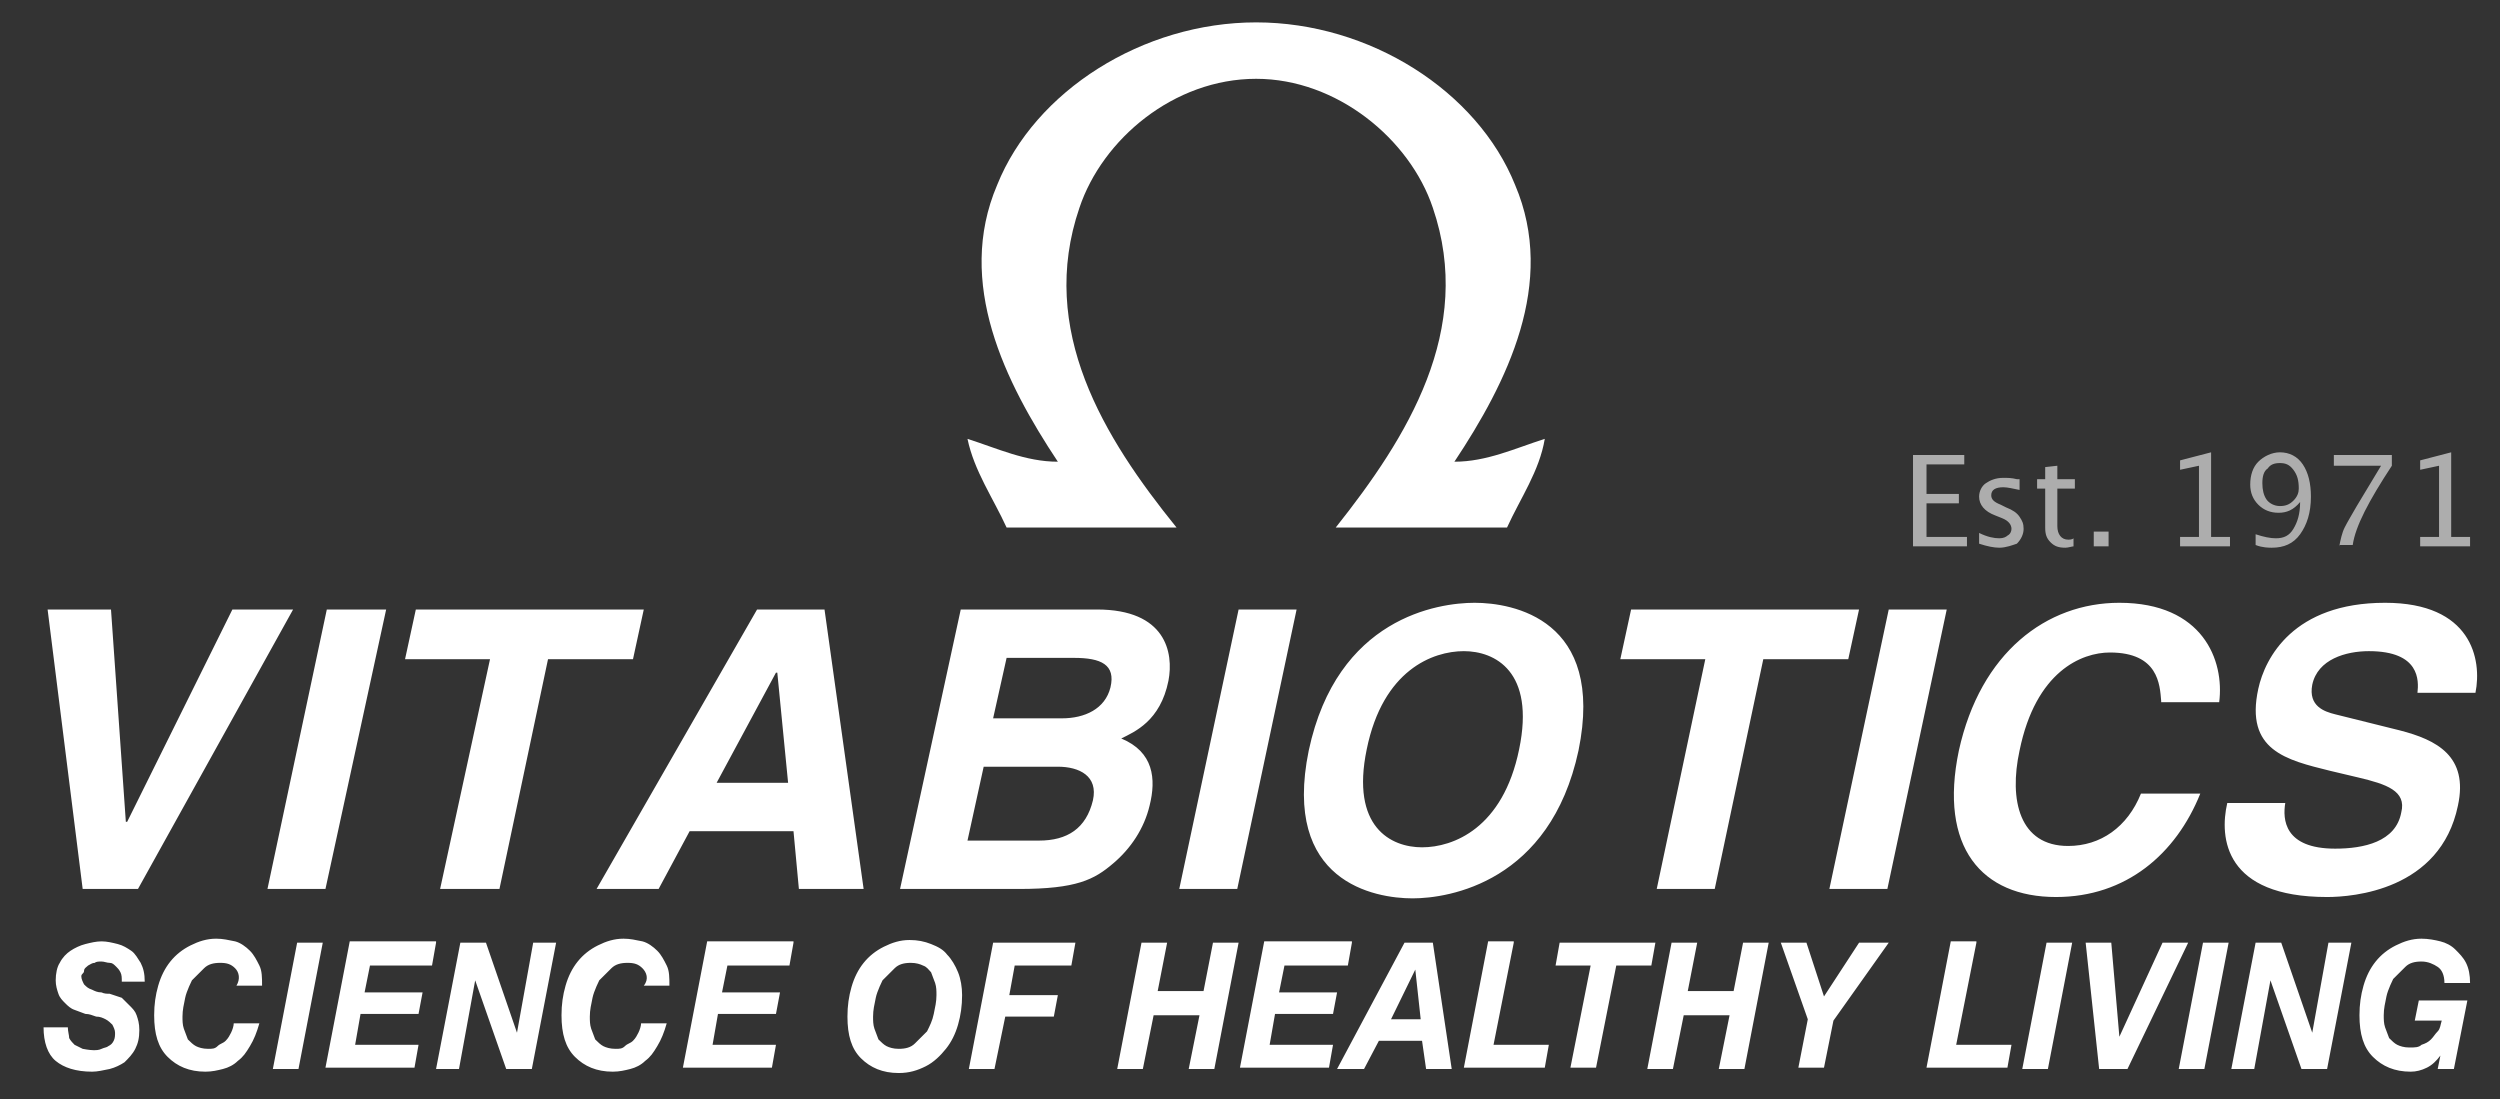
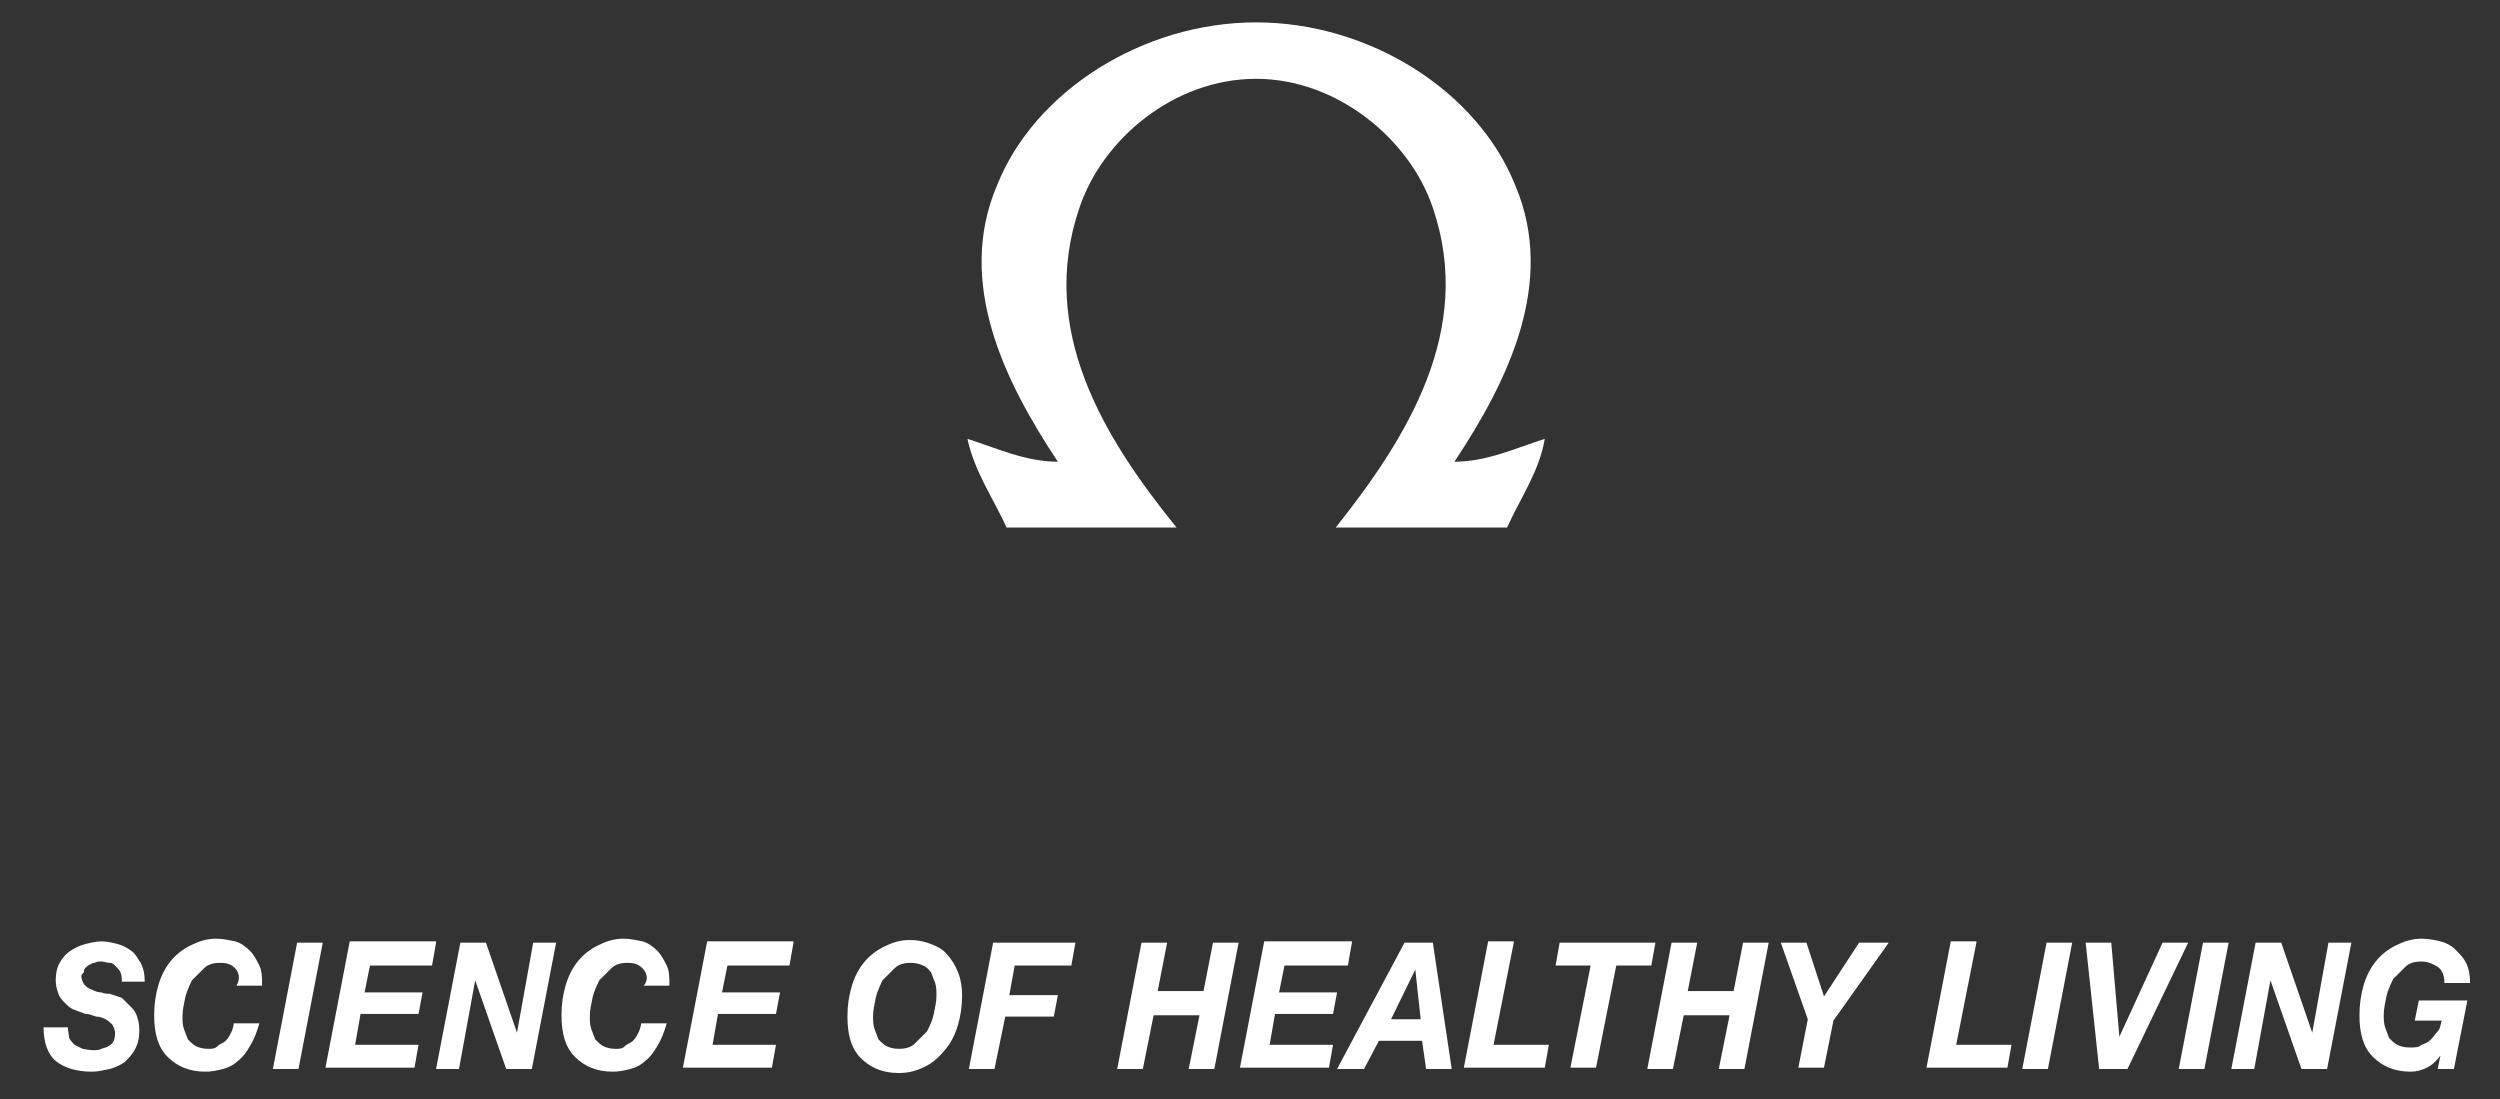
<svg xmlns="http://www.w3.org/2000/svg" width="191" height="84" viewBox="0 0 191 84" fill="none">
  <rect x="0" y="0" width="191" height="84" fill="#333333" stroke="none" />
  <path d="M5.286 79.31C5.389 79.516 5.595 79.721 5.698 79.823L6.317 80.131C6.317 80.131 6.832 80.234 7.141 80.234C7.347 80.234 7.553 80.234 7.759 80.131C7.965 80.029 8.171 80.029 8.274 79.926C8.481 79.823 8.584 79.721 8.687 79.516C8.79 79.31 8.79 79.105 8.79 78.9C8.79 78.694 8.687 78.489 8.584 78.284C8.481 78.181 8.274 77.976 8.068 77.873C7.862 77.771 7.656 77.668 7.347 77.668C7.038 77.565 6.832 77.463 6.523 77.463C6.213 77.36 6.007 77.257 5.698 77.155C5.389 77.052 5.183 76.847 4.977 76.641C4.771 76.436 4.565 76.231 4.462 75.923C4.359 75.615 4.256 75.307 4.256 74.897C4.256 74.383 4.359 73.87 4.565 73.562C4.771 73.151 5.08 72.844 5.389 72.638C5.698 72.433 6.11 72.228 6.523 72.125C6.935 72.022 7.347 71.92 7.759 71.92C8.171 71.92 8.584 72.022 8.996 72.125C9.408 72.228 9.717 72.433 10.026 72.638C10.335 72.844 10.542 73.254 10.748 73.562C10.954 73.973 11.057 74.383 11.057 74.999H9.305C9.305 74.691 9.305 74.486 9.202 74.281C9.099 74.075 8.996 73.973 8.893 73.87C8.687 73.665 8.584 73.562 8.378 73.562C8.171 73.562 7.965 73.46 7.759 73.46C7.553 73.46 7.347 73.46 7.244 73.562C7.038 73.562 6.935 73.665 6.729 73.767C6.626 73.87 6.42 73.973 6.42 74.178C6.42 74.383 6.213 74.383 6.213 74.589C6.213 74.794 6.317 74.999 6.42 75.204C6.626 75.41 6.729 75.512 7.038 75.615C7.244 75.718 7.45 75.82 7.759 75.82C7.965 75.923 8.171 75.923 8.378 75.923L9.305 76.231L9.923 76.847C10.129 77.052 10.335 77.257 10.438 77.565C10.541 77.873 10.645 78.181 10.645 78.694C10.645 79.31 10.542 79.721 10.335 80.131C10.129 80.542 9.82 80.85 9.511 81.158C9.202 81.363 8.79 81.568 8.378 81.671C7.862 81.774 7.45 81.876 7.038 81.876C5.801 81.876 4.874 81.568 4.256 81.055C3.637 80.542 3.328 79.618 3.328 78.489H5.183C5.183 78.797 5.286 79.105 5.286 79.31ZM17.961 73.973C17.652 73.665 17.343 73.562 16.828 73.562C16.312 73.562 15.9 73.665 15.591 73.973L14.664 74.897C14.664 74.897 14.251 75.718 14.148 76.231C14.045 76.744 13.942 77.155 13.942 77.668C13.942 77.976 13.942 78.284 14.045 78.592C14.148 78.9 14.251 79.105 14.354 79.413C14.56 79.618 14.767 79.823 14.973 79.926C15.179 80.029 15.488 80.131 15.9 80.131C16.209 80.131 16.415 80.131 16.621 79.926C16.828 79.721 17.034 79.721 17.24 79.516C17.446 79.31 17.549 79.105 17.652 78.9C17.755 78.694 17.858 78.386 17.858 78.181H19.816C19.61 78.9 19.404 79.413 19.095 79.926C18.785 80.439 18.579 80.747 18.167 81.055C17.858 81.363 17.446 81.568 17.034 81.671C16.621 81.774 16.209 81.876 15.694 81.876C14.457 81.876 13.53 81.466 12.809 80.747C12.087 80.029 11.778 79.002 11.778 77.565C11.778 76.744 11.881 76.026 12.087 75.307C12.293 74.588 12.602 73.973 13.015 73.46C13.427 72.946 13.942 72.536 14.56 72.228C15.179 71.92 15.797 71.715 16.518 71.715C17.034 71.715 17.446 71.817 17.961 71.92C18.373 72.022 18.785 72.33 19.095 72.638C19.404 72.946 19.61 73.357 19.816 73.767C20.022 74.178 20.022 74.691 20.022 75.307H18.064C18.373 74.794 18.27 74.281 17.961 73.973ZM24.659 72.022L22.804 81.671H20.846L22.701 72.022H24.659ZM33.315 72.022L33.006 73.767H28.266L27.854 75.82H32.285L31.976 77.463H27.545L27.132 79.823H31.976L31.667 81.568H24.865L26.72 71.92H33.315V72.022ZM37.128 72.022L39.498 78.9L40.735 72.022H42.487L40.632 81.671H38.674L36.304 74.897L35.067 81.671H33.315L35.17 72.022H37.128ZM49.082 73.973C48.773 73.665 48.464 73.562 47.948 73.562C47.433 73.562 47.021 73.665 46.712 73.973L45.784 74.897C45.784 74.897 45.372 75.718 45.269 76.231C45.166 76.744 45.063 77.155 45.063 77.668C45.063 77.976 45.063 78.284 45.166 78.592C45.269 78.9 45.372 79.105 45.475 79.413C45.681 79.618 45.887 79.823 46.093 79.926C46.3 80.029 46.609 80.131 47.021 80.131C47.33 80.131 47.536 80.131 47.742 79.926C47.948 79.721 48.154 79.721 48.361 79.516C48.567 79.31 48.67 79.105 48.773 78.9C48.876 78.694 48.979 78.386 48.979 78.181H50.937C50.731 78.9 50.525 79.413 50.215 79.926C49.906 80.439 49.7 80.747 49.288 81.055C48.979 81.363 48.567 81.568 48.154 81.671C47.742 81.774 47.33 81.876 46.815 81.876C45.578 81.876 44.651 81.466 43.929 80.747C43.208 80.029 42.899 79.002 42.899 77.565C42.899 76.744 43.002 76.026 43.208 75.307C43.414 74.588 43.723 73.973 44.136 73.46C44.548 72.946 45.063 72.536 45.681 72.228C46.3 71.92 46.918 71.715 47.639 71.715C48.154 71.715 48.567 71.817 49.082 71.92C49.494 72.022 49.906 72.33 50.215 72.638C50.525 72.946 50.731 73.357 50.937 73.767C51.143 74.178 51.143 74.691 51.143 75.307H49.185C49.597 74.794 49.391 74.281 49.082 73.973ZM60.623 72.022L60.314 73.767H55.574L55.162 75.82H59.593L59.284 77.463H54.853L54.44 79.823H59.284L58.974 81.568H52.173L54.028 71.92H60.623V72.022ZM65.054 75.41C65.26 74.691 65.57 74.075 65.982 73.562C66.394 73.049 66.909 72.638 67.528 72.33C68.146 72.022 68.764 71.817 69.486 71.817C70.104 71.817 70.619 71.92 71.134 72.125C71.65 72.33 72.062 72.536 72.371 72.946C72.68 73.254 72.989 73.767 73.195 74.281C73.401 74.794 73.504 75.41 73.504 76.026C73.504 76.847 73.401 77.565 73.195 78.284C72.989 79.002 72.68 79.618 72.268 80.131C71.856 80.645 71.34 81.158 70.722 81.466C70.104 81.774 69.486 81.979 68.661 81.979C67.425 81.979 66.497 81.568 65.776 80.85C65.054 80.131 64.745 79.105 64.745 77.668C64.745 76.847 64.848 76.128 65.054 75.41ZM66.806 78.592C66.909 78.9 67.012 79.105 67.115 79.413C67.322 79.618 67.528 79.823 67.734 79.926C67.94 80.029 68.249 80.131 68.661 80.131C69.176 80.131 69.589 80.029 69.898 79.721L70.825 78.797C71.031 78.386 71.237 77.976 71.34 77.463C71.444 76.949 71.546 76.539 71.546 76.026C71.546 75.718 71.546 75.41 71.444 75.102C71.34 74.794 71.237 74.588 71.134 74.281C70.928 74.075 70.825 73.87 70.516 73.767C70.31 73.665 70.001 73.562 69.589 73.562C69.073 73.562 68.661 73.665 68.352 73.973L67.425 74.897C67.425 74.897 67.012 75.718 66.909 76.231C66.806 76.744 66.703 77.155 66.703 77.668C66.703 77.976 66.703 78.284 66.806 78.592ZM82.161 72.022L81.851 73.767H77.523L77.111 76.026H80.821L80.512 77.668H76.802L75.978 81.671H74.02L75.875 72.022H82.161ZM89.168 72.022L88.447 75.718H91.95L92.671 72.022H94.629L92.775 81.671H90.817L91.641 77.565H88.137L87.313 81.671H85.355L87.21 72.022H89.168ZM103.286 72.022L102.976 73.767H98.133L97.721 75.82H102.152L101.843 77.463H97.412L97 79.823H101.843L101.534 81.568H94.733L96.587 71.92H103.286V72.022ZM109.469 72.022L110.911 81.671H108.953L108.644 79.516H105.347L104.213 81.671H102.152L107.304 72.022H109.469ZM108.541 77.873L108.129 74.075L106.274 77.873H108.541ZM115.651 72.022L114.106 79.823H118.331L118.022 81.568H111.839L113.694 71.92H115.651V72.022ZM118.846 73.767L119.155 72.022H126.472L126.162 73.767H123.483L121.937 81.568H119.98L121.525 73.767H118.846ZM129.666 72.022L128.945 75.718H132.448L133.17 72.022H135.128L133.273 81.671H131.315L132.139 77.565H128.636L127.811 81.671H125.853L127.708 72.022H129.666ZM136.055 72.022H138.013L139.353 76.128L142.032 72.022H144.299L140.074 77.976L139.353 81.568H137.395L138.116 77.873L136.055 72.022ZM150.997 72.022L149.452 79.823H153.677L153.367 81.568H147.184L149.039 71.92H150.997V72.022ZM158.314 72.022L156.459 81.671H154.501L156.356 72.022H158.314ZM160.375 81.671L159.344 72.022H161.302L161.92 79.208L165.218 72.022H167.176L162.539 81.671H160.375ZM170.267 72.022L168.413 81.671H166.455L168.309 72.022H170.267ZM174.286 72.022L176.656 78.9L177.893 72.022H179.645L177.79 81.671H175.832L173.462 74.897L172.225 81.671H170.473L172.328 72.022H174.286ZM186.446 80.645C186.137 81.055 185.828 81.363 185.416 81.568C185.003 81.774 184.591 81.876 184.179 81.876C182.942 81.876 182.015 81.466 181.294 80.747C180.572 80.029 180.263 79.002 180.263 77.565C180.263 76.744 180.366 76.026 180.572 75.307C180.778 74.588 181.088 73.973 181.5 73.46C181.912 72.946 182.427 72.536 183.045 72.228C183.664 71.92 184.282 71.715 185.003 71.715C185.519 71.715 186.034 71.817 186.446 71.92C186.858 72.022 187.27 72.228 187.58 72.536C187.889 72.844 188.198 73.151 188.404 73.562C188.61 73.973 188.713 74.486 188.713 75.102H186.755C186.755 74.486 186.549 74.075 186.24 73.87C185.931 73.665 185.519 73.46 185.003 73.46C184.488 73.46 184.076 73.562 183.767 73.87L182.839 74.794C182.839 74.794 182.427 75.615 182.324 76.128C182.221 76.641 182.118 77.052 182.118 77.565C182.118 77.873 182.118 78.181 182.221 78.489C182.324 78.797 182.427 79.002 182.53 79.31C182.736 79.516 182.942 79.721 183.149 79.823C183.355 79.926 183.664 80.029 184.076 80.029C184.488 80.029 184.797 80.029 185.003 79.823C185.313 79.721 185.519 79.618 185.725 79.413C185.931 79.208 186.034 79.002 186.24 78.797C186.446 78.592 186.446 78.284 186.549 77.976H184.488L184.797 76.436H188.507L187.477 81.671H186.24L186.446 80.645Z" fill="white" />
-   <path d="M73.401 46.566H83.809C89.064 46.566 89.683 49.851 89.27 52.007C88.652 55.086 86.694 55.907 85.664 56.42C88.137 57.447 88.343 59.5 87.828 61.553C87.415 63.297 86.385 64.837 85.045 65.966C83.603 67.198 82.263 67.917 77.832 67.917H68.764L73.401 46.566ZM73.916 64.221H79.378C81.542 64.221 82.984 63.297 83.5 61.142C83.912 59.294 82.469 58.576 80.82 58.576H75.153L73.916 64.221ZM75.874 54.881H81.129C82.881 54.881 84.427 54.162 84.839 52.52C85.251 50.775 84.118 50.262 82.057 50.262H76.904L75.874 54.881ZM17.754 46.566H22.392L10.541 67.917H6.316L3.637 46.566H8.48L9.614 62.784H9.717L17.754 46.566ZM24.865 67.917H20.434L24.968 46.566H29.502L24.865 67.917ZM38.158 67.917H33.624L37.437 50.364H30.945L31.769 46.566H49.184L48.36 50.364H41.868L38.158 67.917ZM50.318 67.917H45.578L57.84 46.566H62.993L65.981 67.917H61.035L60.623 63.503H52.688L50.318 67.917ZM54.749 59.808H60.211L59.386 51.391H59.283L54.749 59.808ZM94.526 67.917H90.095L94.629 46.566H99.06L94.526 67.917ZM112.662 46.053C115.548 46.053 122.658 47.285 120.597 57.344C118.433 67.403 110.705 68.635 107.922 68.635C105.037 68.635 97.927 67.403 99.987 57.344C102.151 47.182 109.88 46.053 112.662 46.053ZM108.644 64.735C111.014 64.735 114.827 63.297 116.063 57.241C117.3 51.288 114.208 49.748 111.838 49.748C109.468 49.748 105.655 51.185 104.419 57.241C103.182 63.195 106.273 64.735 108.644 64.735ZM131.005 67.917H126.574L130.284 50.364H123.792L124.616 46.566H142.031L141.207 50.364H134.715L131.005 67.917ZM144.195 67.917H139.764L144.299 46.566H148.73L144.195 67.917ZM165.114 53.546C165.011 52.315 164.908 49.851 161.199 49.851C159.035 49.851 155.531 51.288 154.294 57.344C153.47 61.142 154.294 64.632 158.004 64.632C160.477 64.632 162.538 63.195 163.569 60.629H168.103C166.248 65.248 162.435 68.532 157.077 68.532C151.409 68.532 148.111 64.735 149.657 57.344C151.306 49.851 156.355 46.053 161.92 46.053C168.309 46.053 169.958 50.467 169.546 53.649H165.114V53.546ZM174.595 61.347C174.389 62.579 174.492 64.837 178.408 64.837C180.572 64.837 183.045 64.324 183.457 62.066C183.869 60.423 182.324 59.91 180.16 59.397L177.996 58.884C174.698 58.063 171.503 57.344 172.534 52.622C173.049 50.262 175.213 46.053 182.221 46.053C188.816 46.053 189.64 50.364 189.125 52.93H184.694C184.797 52.007 184.9 49.748 180.984 49.748C179.232 49.748 177.068 50.364 176.656 52.315C176.347 53.957 177.583 54.367 178.408 54.573L183.354 55.804C186.136 56.523 188.61 57.755 187.785 61.553C186.446 68.019 179.747 68.532 177.789 68.532C169.958 68.532 169.545 64.016 170.164 61.347H174.595Z" fill="white" />
  <path d="M95.969 6.021C102.151 6.021 107.716 10.64 109.468 15.875C112.662 25.216 107.51 33.428 102.048 40.305H115.136C116.166 38.047 117.609 35.994 118.021 33.53C115.754 34.249 113.59 35.275 111.117 35.275C115.136 29.219 118.948 21.623 115.754 14.13C112.869 6.945 104.625 1.71 95.969 1.71C87.312 1.71 79.069 6.945 76.183 14.13C72.989 21.623 76.801 29.219 80.82 35.275C78.347 35.275 76.183 34.249 73.916 33.53C74.431 35.994 75.874 38.047 76.904 40.305H89.889C84.324 33.428 79.275 25.216 82.469 15.875C84.221 10.64 89.683 6.021 95.969 6.021Z" fill="white" />
-   <path opacity="0.6" d="M146.154 41.742V34.762H150.07V35.481H147.185V37.739H149.658V38.457H147.185V41.023H150.276V41.742H146.154ZM152.749 41.845C152.337 41.845 151.822 41.742 151.204 41.537V40.716C151.822 41.023 152.337 41.126 152.749 41.126C153.059 41.126 153.265 41.023 153.368 40.921C153.574 40.818 153.677 40.613 153.677 40.408C153.677 40.1 153.471 39.792 152.956 39.587L152.44 39.381C151.616 39.073 151.204 38.56 151.204 37.944C151.204 37.533 151.41 37.123 151.719 36.918C152.028 36.712 152.44 36.507 153.059 36.507C153.368 36.507 153.677 36.507 154.089 36.61H154.295V37.431C153.78 37.328 153.368 37.226 153.059 37.226C152.44 37.226 152.131 37.431 152.131 37.842C152.131 38.149 152.337 38.355 152.852 38.56L153.265 38.765C153.78 38.971 154.089 39.176 154.295 39.484C154.501 39.792 154.604 39.997 154.604 40.408C154.604 40.818 154.398 41.229 154.089 41.537C153.78 41.639 153.265 41.845 152.749 41.845ZM157.799 41.845C157.284 41.845 156.974 41.742 156.665 41.434C156.356 41.126 156.253 40.818 156.253 40.305V37.328H155.635V36.61H156.253V35.686L157.181 35.583V36.61H158.52V37.328H157.181V40.202C157.181 40.818 157.49 41.229 158.005 41.229C158.108 41.229 158.314 41.229 158.417 41.126V41.742C158.314 41.742 158.005 41.845 157.799 41.845ZM159.963 41.742V40.613H161.096V41.742H159.963ZM166.558 41.742V41.023H168.001V35.583L166.558 35.891V35.173L168.928 34.557V41.023H170.371V41.742H166.558ZM172.329 41.639V40.818C172.947 41.023 173.462 41.126 173.874 41.126C174.493 41.126 174.905 40.921 175.214 40.408C175.523 39.894 175.729 39.279 175.729 38.355C175.214 38.971 174.699 39.176 174.081 39.176C173.462 39.176 172.947 38.971 172.535 38.56C172.123 38.149 171.917 37.636 171.917 37.02C171.917 36.302 172.123 35.686 172.535 35.275C172.947 34.865 173.565 34.557 174.184 34.557C174.905 34.557 175.523 34.865 175.935 35.481C176.348 36.096 176.554 36.918 176.554 37.944C176.554 39.176 176.245 40.1 175.729 40.818C175.214 41.537 174.493 41.845 173.565 41.845C173.359 41.845 172.844 41.845 172.329 41.639ZM172.844 36.918C172.844 37.431 172.947 37.842 173.153 38.149C173.359 38.457 173.771 38.663 174.184 38.663C174.596 38.663 174.905 38.56 175.214 38.252C175.523 37.944 175.626 37.636 175.626 37.328C175.626 36.712 175.523 36.302 175.214 35.891C174.905 35.481 174.596 35.378 174.184 35.378C173.771 35.378 173.462 35.481 173.256 35.789C172.947 35.994 172.844 36.404 172.844 36.918ZM178.718 41.742C178.821 41.229 178.924 40.716 179.13 40.305C179.336 39.894 179.645 39.381 180.057 38.663L181.912 35.583H178.306V34.762H182.737V35.583C180.985 38.252 179.954 40.202 179.748 41.639H178.718V41.742ZM184.901 41.742V41.023H186.343V35.583L184.901 35.891V35.173L187.271 34.557V41.023H188.713V41.742H184.901Z" fill="white" />
</svg>